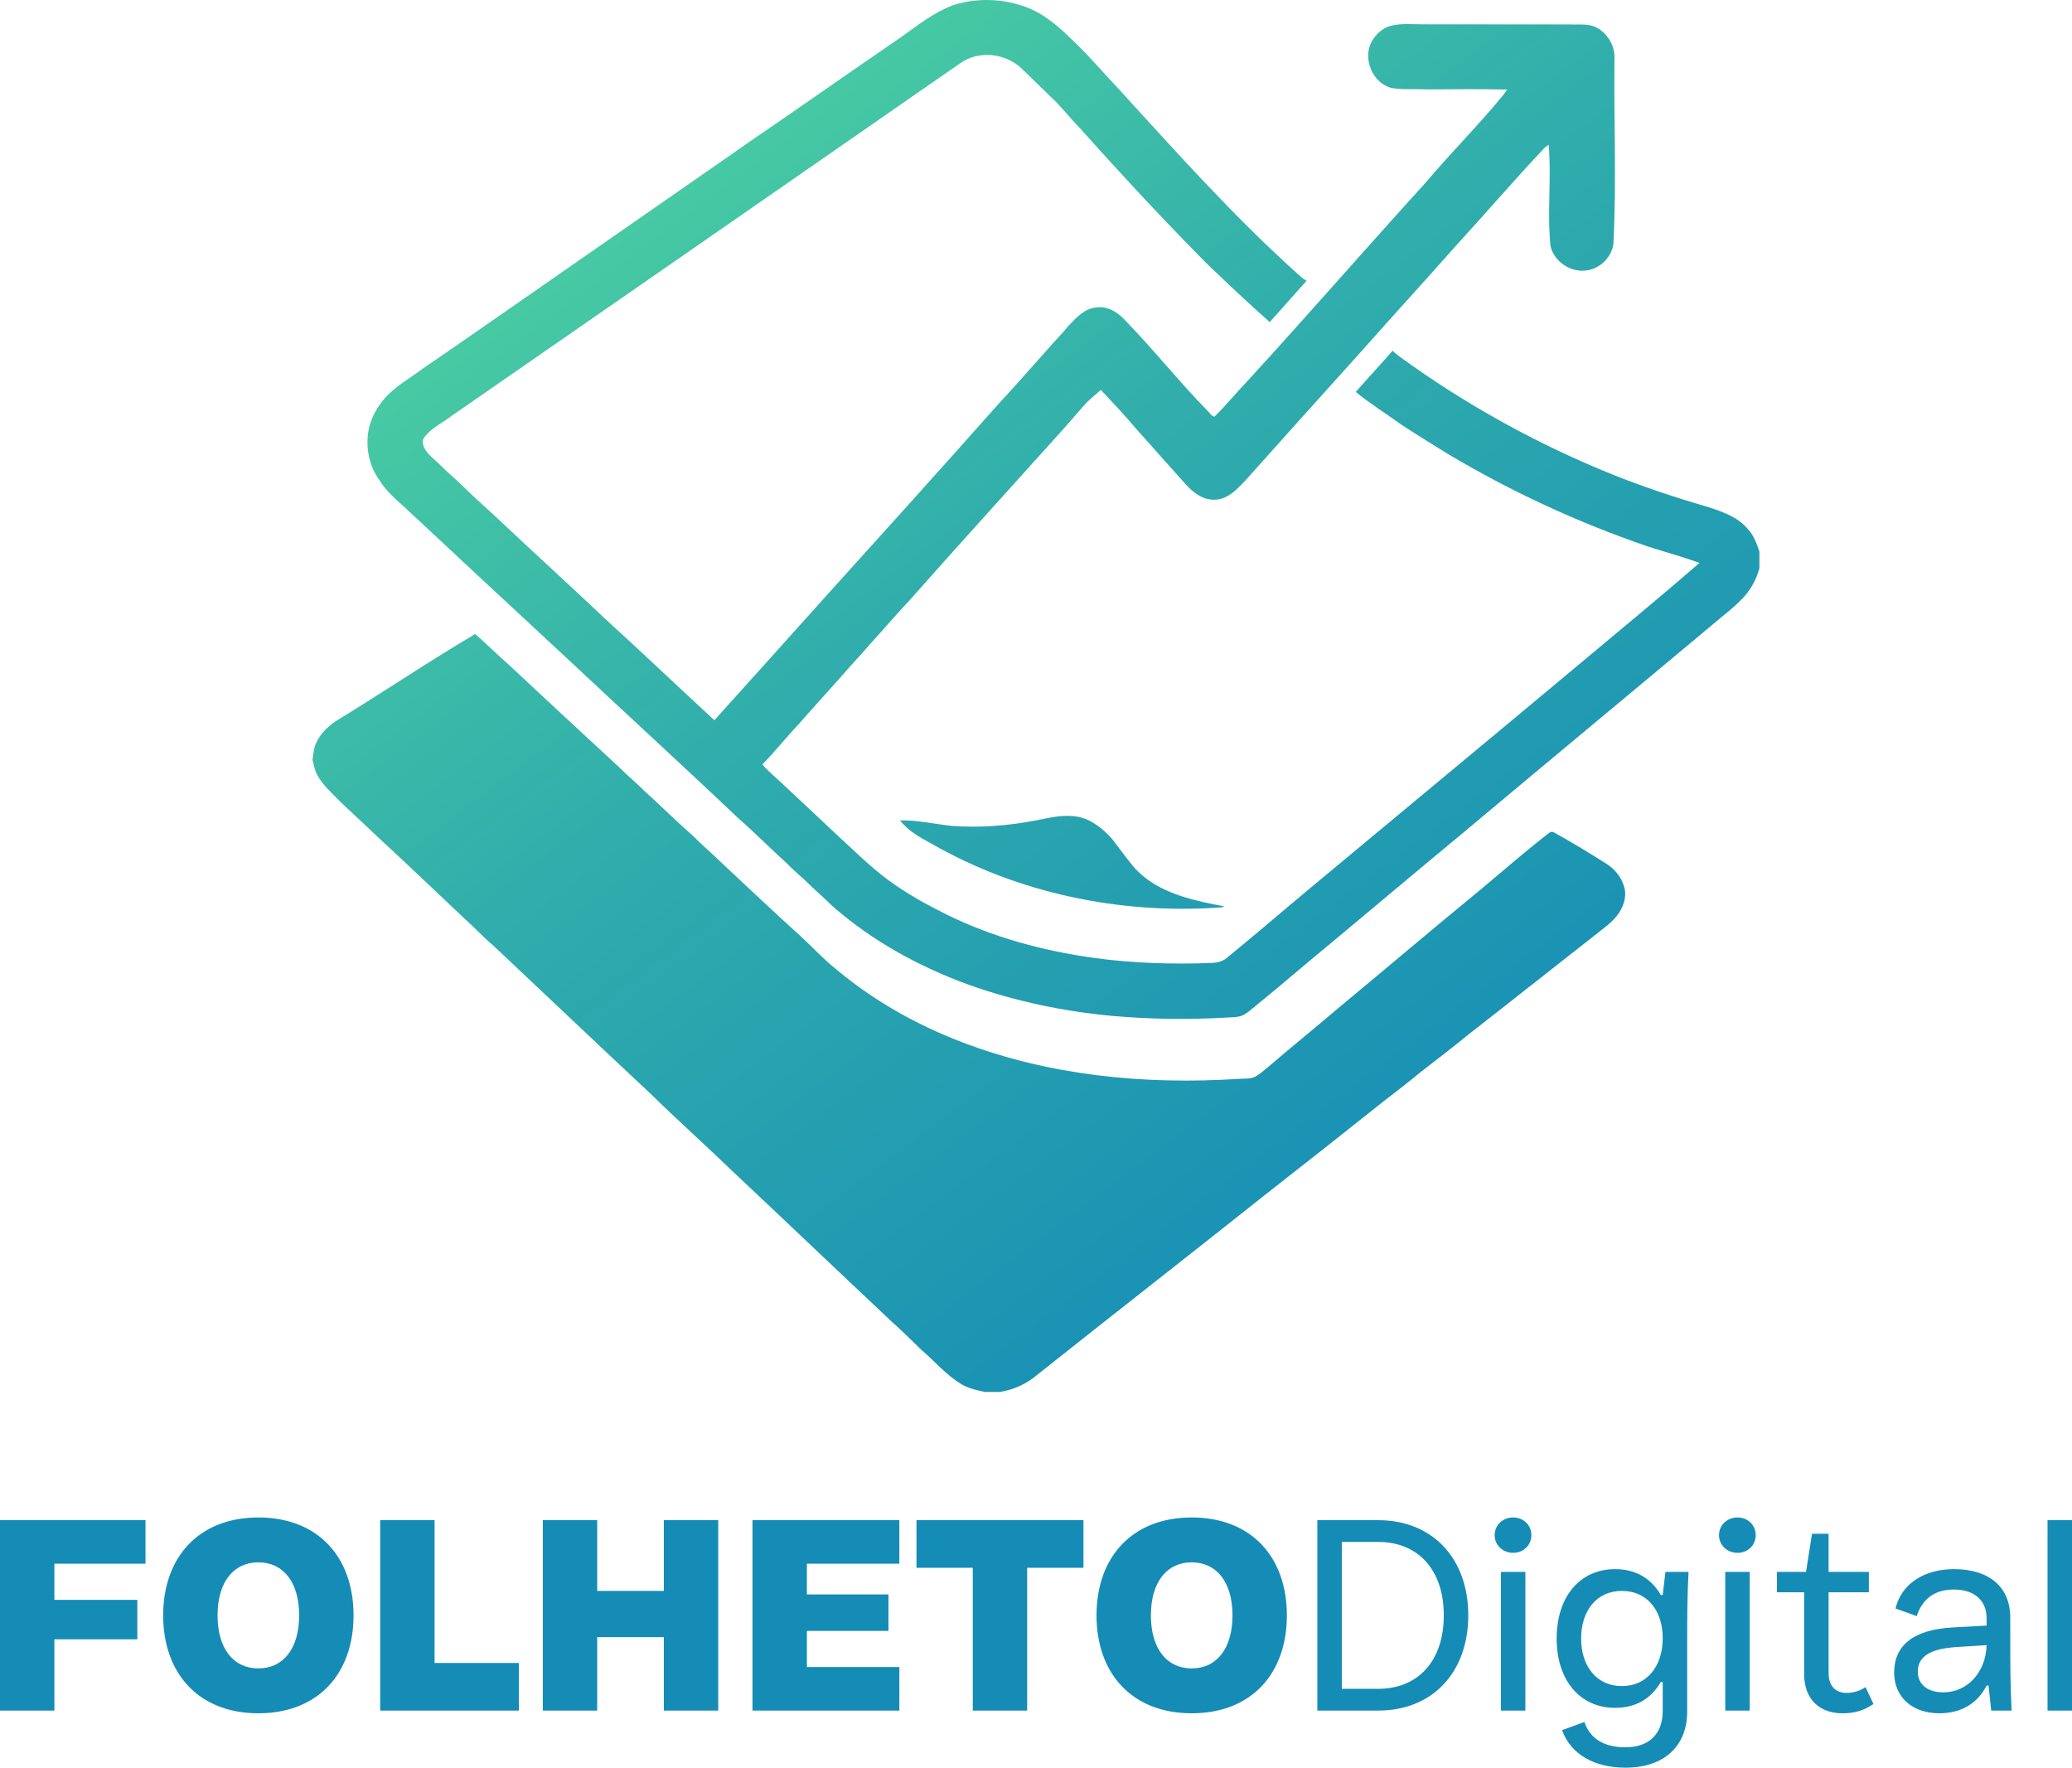
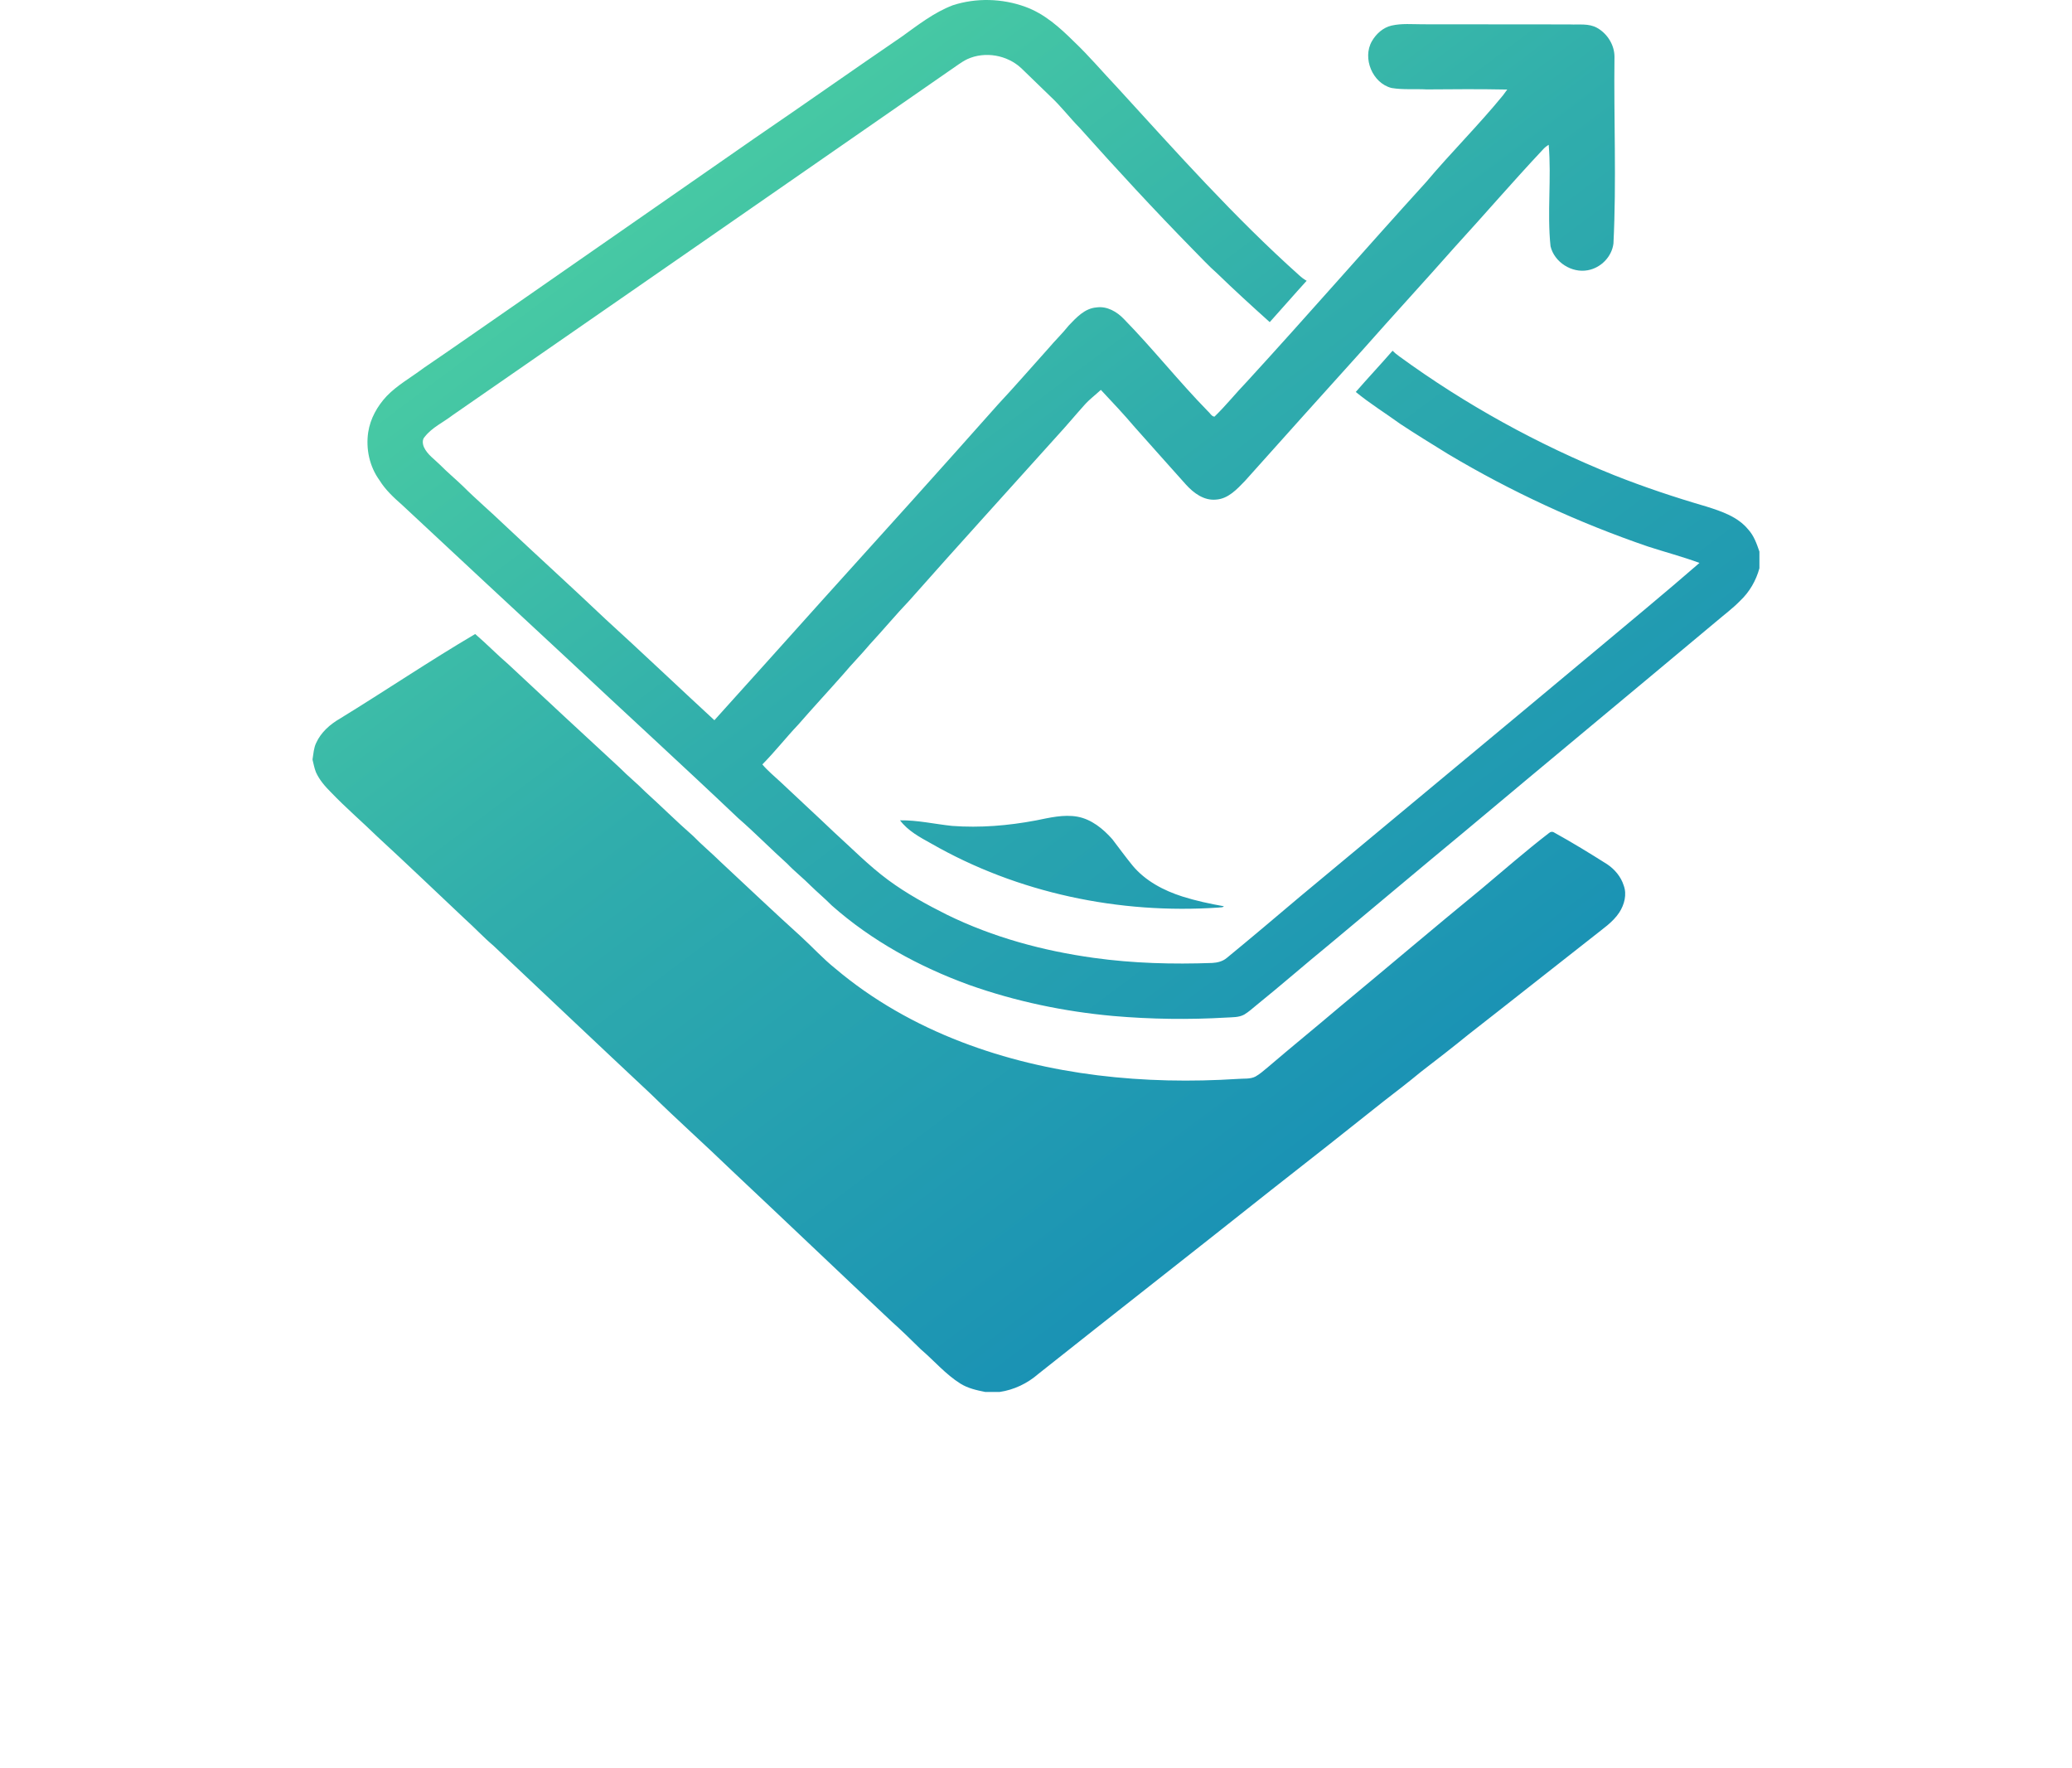
<svg xmlns="http://www.w3.org/2000/svg" xml:space="preserve" width="132.276mm" height="112.838mm" style="shape-rendering:geometricPrecision; text-rendering:geometricPrecision; image-rendering:optimizeQuality; fill-rule:evenodd; clip-rule:evenodd" viewBox="0 0 13213.4 11271.64">
  <defs>
    <style type="text/css"> .fil1 {fill:#158CB6;fill-rule:nonzero} .fil0 {fill:url(#id0);fill-rule:nonzero} </style>
    <linearGradient id="id0" gradientUnits="userSpaceOnUse" x1="9306.69" y1="8040.26" x2="3906.7" y2="835.64">
      <stop offset="0" style="stop-opacity:1; stop-color:#158CB6" />
      <stop offset="0.6" style="stop-opacity:1; stop-color:#30ADAC" />
      <stop offset="1" style="stop-opacity:1; stop-color:#4BCEA2" />
    </linearGradient>
  </defs>
  <g id="Layer_x0020_1">
    <g id="_2632773308144">
      <path class="fil0" d="M6075.3 33.78c150.05,-48.92 316.68,-43.94 464.24,9.94 121.04,43.94 218.85,131.82 309.22,221.35 97.82,92.84 184.87,196.47 277.72,294.29 374.71,409.53 744.44,825.68 1158.94,1196.25 14.09,13.27 29.85,24.86 47.25,34.81 -79.58,87.05 -156.68,176.58 -235.44,263.63 -114.4,-102.8 -227.15,-205.59 -337.41,-312.53 -53.05,-46.43 -100.3,-98.65 -150.05,-148.39 -247.86,-252.85 -488.27,-513.16 -723.71,-776.78 -64.67,-65.49 -120.21,-139.27 -188.19,-202.27 -62.17,-58.86 -122.7,-120.2 -184.86,-179.06 -90.37,-84.57 -231.3,-109.43 -344.04,-58.04 -41.46,19.9 -77.1,49.75 -115.24,74.61 -1055.31,732.01 -2110.63,1464.84 -3167.62,2196.02 -58.86,45.59 -130.15,77.1 -177.4,137.61 -17.41,17.41 -14.09,45.6 -4.97,66.33 21.56,47.25 67.15,77.1 102.8,112.74 46.42,47.25 97.81,89.53 145.9,135.95 84.56,84.57 175.74,161.66 261.96,244.56 214.72,202.28 433.57,400.41 647.45,603.52 232.95,212.22 461.75,430.25 693.88,644.13 229.62,-254.5 458.43,-509 687.24,-764.34 375.54,-415.33 750.24,-830.65 1121.63,-1249.3 108.6,-116.06 212.23,-236.27 318.34,-353.98 43.11,-51.4 91.19,-97 132.65,-149.23 48.91,-51.39 101.96,-109.42 176.57,-115.23 67.15,-9.95 130.99,27.36 175.75,74.61 184.87,189.01 349,397.09 533.87,586.1 14.09,11.61 24.87,34.82 43.11,35.65 72.95,-70.46 136.78,-150.88 207.25,-223.83 384.66,-419.48 758.53,-849.72 1141.53,-1270.86 159.18,-189.01 334.92,-363.1 490.78,-553.77 9.11,-12.44 18.23,-24.87 27.35,-37.3 -170.78,-3.32 -342.38,-2.49 -513.99,-0.83 -74.6,-4.15 -150.05,3.32 -223.83,-9.12 -121.86,-30.68 -187.35,-190.67 -125.18,-298.44 27.36,-47.26 71.29,-87.05 125.18,-99.48 65.5,-14.92 132.65,-8.29 198.97,-8.29 312.53,0 624.24,0.83 936.77,0.83 58.86,3.32 121.86,-8.29 175.75,22.39 64.66,36.47 110.25,108.59 110.25,184.03 -4.97,397.09 13.27,794.18 -6.62,1191.28 -10.79,84.56 -80.42,155.02 -164.14,169.95 -101.97,19.07 -213.06,-51.39 -237.09,-153.36 -22.39,-214.71 6.63,-431.91 -11.61,-646.62 -14.09,8.29 -26.53,18.24 -37.31,30.68 -191.49,203.93 -373.88,416.16 -562.89,622.58 -193.15,218.85 -390.46,432.73 -583.61,651.59 -252.02,278.55 -502.38,558.76 -753.57,838.96 -50.57,52.22 -106.11,113.58 -184.03,118.54 -77.1,7.46 -142.6,-41.45 -191.5,-95.33 -110.26,-122.7 -218.85,-245.39 -328.29,-368.08 -68.81,-81.24 -141.76,-158.34 -214.71,-236.27 -34.82,32.34 -72.95,60.52 -104.46,96.17 -58.86,65.49 -115.23,133.47 -174.92,198.13 -313.36,349.01 -630.03,696.36 -940.91,1047.86 -87.05,91.19 -166.63,187.36 -252.02,279.38 -55.55,66.32 -116.06,126.83 -171.61,193.15 -94.51,106.94 -191.5,211.39 -285.18,319.17 -78.75,82.9 -149.22,173.26 -229.62,254.51 34.81,41.46 77.09,75.44 116.88,112.74 111.91,106.12 226.32,210.57 338.24,317.51 114.4,103.63 223,214.72 347.35,306.74 116.89,86.21 245.39,156.68 374.71,221.34 294.3,144.24 613.47,230.46 936.77,275.22 249.53,34.82 503.21,41.46 755.23,32.34 32.34,-1.66 66.32,-9.95 92.02,-31.51 157.51,-129.32 313.36,-261.13 469.21,-392.95 622.58,-518.95 1246.82,-1035.41 1868.57,-1555.2 226.32,-189.85 454.29,-377.19 677.3,-571.18 -107.77,-39.79 -218.86,-68.81 -328.29,-104.46 -443.52,-151.71 -872.94,-349.83 -1275.83,-590.24 -101.97,-63 -204.77,-126.01 -305.07,-192.32 -93.68,-67.99 -193.16,-129.33 -282.7,-203.11 77.1,-88.7 157.51,-174.09 234.61,-262.8 12.44,12.44 26.53,24.04 41.46,34.82 422.78,308.39 884.54,562.89 1371.17,758.53 192.32,76.27 388.8,141.76 587.76,199.79 97,30.67 200.61,64.66 267.77,146.73 36.47,39.8 53.88,90.36 71.29,140.93l0 106.12c-21.56,78.76 -63,150.88 -121.87,206.42 -48.08,49.74 -103.63,90.36 -155.85,135.13 -533.87,446.83 -1070.24,891.17 -1604.11,1338.83 -288.5,238.75 -574.5,480 -862.17,719.57 -155.02,126.84 -305.9,258.65 -461.75,384.67 -25.69,20.72 -50.57,43.93 -79.58,61.33 -34.81,19.07 -75.44,16.58 -113.57,19.07 -240.41,14.09 -481.65,10.78 -721.23,-9.94 -312.53,-28.19 -622.58,-92.85 -919.37,-198.14 -319.16,-116.05 -622.57,-281.86 -877.07,-507.35 -42.28,-43.1 -89.53,-82.06 -132.64,-124.35 -48.09,-48.91 -102.8,-91.19 -150.05,-140.93 -106.12,-95.34 -205.6,-197.3 -313.37,-290.98 -361.44,-343.21 -730.34,-679.79 -1093.45,-1020.5 -349.83,-324.97 -699.68,-649.11 -1047.85,-974.91 -54.72,-48.08 -108.6,-97.82 -146.74,-160 -63,-87.05 -87.04,-198.96 -71.29,-305.07 13.27,-87.05 58.04,-166.63 117.72,-230.46 68.81,-71.3 156.68,-119.38 235.44,-179.07 190.67,-129.32 378.85,-261.97 568.7,-392.95 514.81,-358.12 1030.45,-716.26 1545.25,-1074.38 313.36,-213.88 623.41,-432.74 936.77,-646.62 102.8,-73.78 203.94,-153.36 323.31,-198.96zm530.56 5197.83c87.05,-17.4 176.58,-39.79 265.28,-24.04 89.53,16.58 163.31,77.11 222.17,143.43 43.1,56.37 84.56,113.57 129.32,168.29 81.24,97.81 198.14,159.17 317.52,197.3 86.21,27.36 175.74,46.43 264.44,62.17 -7.46,9.95 -22.39,5.8 -33.16,8.29 -633.35,43.11 -1281.63,-92.01 -1833.74,-408.7 -72.12,-39.79 -147.57,-80.4 -198.14,-147.55 111.92,-1.66 221.34,24.03 332.43,35.64 178.24,13.27 358.13,-1.66 533.87,-34.82zm-4438.47 -649.1c289.32,-177.41 570.35,-367.25 862.99,-539.68 72.12,62.17 139.27,130.98 211.39,193.15 235.44,220.51 472.53,440.21 709.62,659.06 52.22,53.05 110.26,99.47 162.48,152.54 102.8,92.84 201.44,191.49 305.9,282.69 55.54,57.2 117.72,108.59 174.92,164.97 169.95,158.34 339.06,319.17 511.49,475.02 73.78,67.15 140.94,141.76 219.68,204.76 237.93,201.45 513.99,357.3 805.79,469.21 558.75,214.72 1168.9,273.58 1763.29,235.44 37.3,-3.32 77.1,2.49 111.08,-14.91 28.19,-15.75 52.23,-37.31 76.27,-57.21 155.02,-132.64 313.37,-261.13 468.4,-392.95 299.27,-247.87 595.22,-499.88 896.14,-746.1 142.59,-119.38 283.52,-242.9 431.09,-356.48 9.95,-9.12 23.2,-10.78 34.81,-2.49 114.41,63.01 226.32,131.82 336.58,201.45 48.09,32.33 87.88,79.58 105.28,135.12 21.56,57.2 4.15,122.69 -28.18,172.43 -41.45,63 -106.12,104.46 -163.31,150.88 -266.94,208.9 -532.22,419.48 -799.16,627.55 -99.48,81.24 -200.61,159.17 -301.75,237.09 -77.1,63.83 -156.68,125.18 -236.27,186.53 -241.24,192.32 -484.14,383.82 -727.04,573.67 -491.59,390.45 -986.51,776.76 -1478.11,1167.22 -69.63,60.52 -155.02,101.14 -246.21,114.41l-91.19 0c-54.71,-10.78 -110.25,-23.21 -158.34,-53.05 -95.33,-59.7 -168.29,-146.73 -252.84,-218.85 -61.35,-60.52 -123.53,-121.04 -187.36,-178.24 -340.72,-320 -678.12,-642.48 -1018.84,-962.47 -169.95,-164.14 -346.53,-321.65 -515.64,-487.45 -335.74,-314.19 -669,-630.04 -1003.09,-945.06 -64.66,-54.71 -121.03,-116.05 -184.03,-172.43 -184.87,-174.08 -368.08,-349.83 -555.43,-522.27 -97.82,-95.34 -202.28,-184.87 -296.79,-283.52 -38.13,-38.13 -73.78,-78.75 -96.16,-128.49 -9.95,-24.86 -14.92,-52.22 -21.56,-78.76l0 -4.96c5.8,-34.82 7.46,-71.3 23.21,-103.63 30.67,-67.15 87.88,-117.72 150.88,-154.19z" />
-       <path class="fil1" d="M346.85 10907.44l0 -454.38 528.96 0 0 -251.47 -528.96 0 0 -230.66 580.98 0 0 -277.48 -927.83 0 0 1213.99 346.85 0zm1300.71 17.34c379.81,0 607,-251.47 607,-624.34 0,-372.87 -227.19,-624.34 -607,-624.34 -379.8,0 -607,253.21 -607,624.34 0,371.13 227.2,624.34 607,624.34zm0 -286.15c-157.81,0 -260.14,-124.87 -260.14,-338.19 0,-213.31 102.33,-338.19 260.14,-338.19 157.82,0 260.14,124.88 260.14,338.19 0,213.32 -102.32,338.19 -260.14,338.19zm1661.44 268.81l0 -303.49 -537.63 0 0 -910.5 -346.85 0 0 1213.99 884.48 0zm499.46 0l0 -468.26 424.9 0 0 468.26 346.86 0 0 -1213.99 -346.86 0 0 450.91 -424.9 0 0 -450.91 -346.85 0 0 1213.99 346.85 0zm1926.77 0l0 -277.48 -589.65 0 0 -230.66 520.29 0 0 -232.39 -520.29 0 0 -195.98 589.65 0 0 -277.48 -936.5 0 0 1213.99 936.5 0zm815.11 0l0 -910.49 358.99 0 0 -303.5 -1064.84 0 0 303.5 358.99 0 0 910.49 346.86 0zm1049.23 17.34c379.81,0 607,-251.47 607,-624.34 0,-372.87 -227.19,-624.34 -607,-624.34 -379.8,0 -607,253.21 -607,624.34 0,371.13 227.2,624.34 607,624.34zm0 -286.15c-157.81,0 -260.14,-124.87 -260.14,-338.19 0,-213.31 102.33,-338.19 260.14,-338.19 157.82,0 260.14,124.88 260.14,338.19 0,213.32 -102.32,338.19 -260.14,338.19zm1189.72 268.81c345.12,0 574.04,-242.8 574.04,-607 0,-364.2 -228.92,-607 -574.04,-607l-388.48 0 0 1213.99 388.48 0zm-232.39 -1075.25l232.39 0c253.2,0 417.96,176.9 417.96,468.26 0,291.36 -164.76,468.26 -417.96,468.26l-232.39 0 0 -936.51zm1092.59 69.38c65.9,0 116.19,-48.56 116.19,-112.73 0,-64.17 -50.3,-112.73 -116.19,-112.73 -65.91,0 -117.93,48.56 -117.93,112.73 0,64.17 52.02,112.73 117.93,112.73zm78.04 1005.88l0 -884.48 -156.08 0 0 884.48 156.08 0zm638.21 364.2c251.47,0 393.68,-142.21 393.68,-357.26l0 -437.03c0,-152.62 0,-296.56 8.67,-454.38l-147.41 0 -17.34 147.41 -12.14 0c-60.7,-104.06 -157.82,-164.75 -291.36,-164.75 -225.46,0 -372.87,176.89 -372.87,442.23 0,265.34 147.41,442.24 372.87,442.24 135.27,0 230.65,-60.7 291.36,-164.75l12.14 0 0 183.83c0,152.62 -91.91,232.39 -237.59,232.39 -135.27,0 -225.46,-53.76 -261.88,-161.29l-142.21 52.02c53.76,152.62 204.64,239.33 404.08,239.33zm-22.55 -520.28c-159.55,0 -260.14,-124.87 -260.14,-303.5 0,-178.63 100.59,-303.49 260.14,-303.49 159.55,0 260.14,123.13 260.14,301.76 0,178.63 -100.59,305.23 -260.14,305.23zm737.07 -849.79c65.9,0 116.19,-48.56 116.19,-112.73 0,-64.17 -50.3,-112.73 -116.19,-112.73 -65.91,0 -117.93,48.56 -117.93,112.73 0,64.17 52.02,112.73 117.93,112.73zm78.04 1005.88l0 -884.48 -156.08 0 0 884.48 156.08 0zm591.38 17.34c71.11,0 130.07,-13.88 197.71,-58.97l-50.29 -107.52c-45.09,27.75 -81.51,36.42 -123.14,36.42 -64.17,0 -112.73,-39.89 -112.73,-126.6l0 -515.07 256.67 0 0 -130.07 -256.67 0 0 -242.8 -105.79 0 -38.16 242.8 -185.57 0 0 130.07 173.43 0 0 520.28c0,164.75 100.58,251.47 244.53,251.47zm1070.05 -609.3c0,-197.13 -135.27,-309.86 -358.99,-309.86 -182.09,0 -332.98,86.71 -372.87,250.89l135.27 48.56c36.42,-110.7 114.47,-169.38 237.59,-169.38 116.19,0 208.12,56.94 208.12,184.99l0 44.8 -218.52 12.14c-249.73,13.88 -371.13,116.19 -371.13,286.73 0,156.37 114.47,260.43 287.89,260.43 142.21,0 246.26,-65.9 301.76,-176.89l12.14 0 17.34 159.55 130.07 0c-8.67,-158.4 -8.67,-314.77 -8.67,-472.59l0 -119.37zm-426.63 475.77c-100.58,0 -163.01,-50.3 -163.01,-132.1 0,-104.63 93.65,-146.25 244.53,-156.66l194.24 -12.14c-5.2,174 -123.14,300.9 -275.75,300.9zm820.31 116.19l0 -1213.99 -156.08 0 0 1213.99 156.08 0z" />
    </g>
  </g>
</svg>